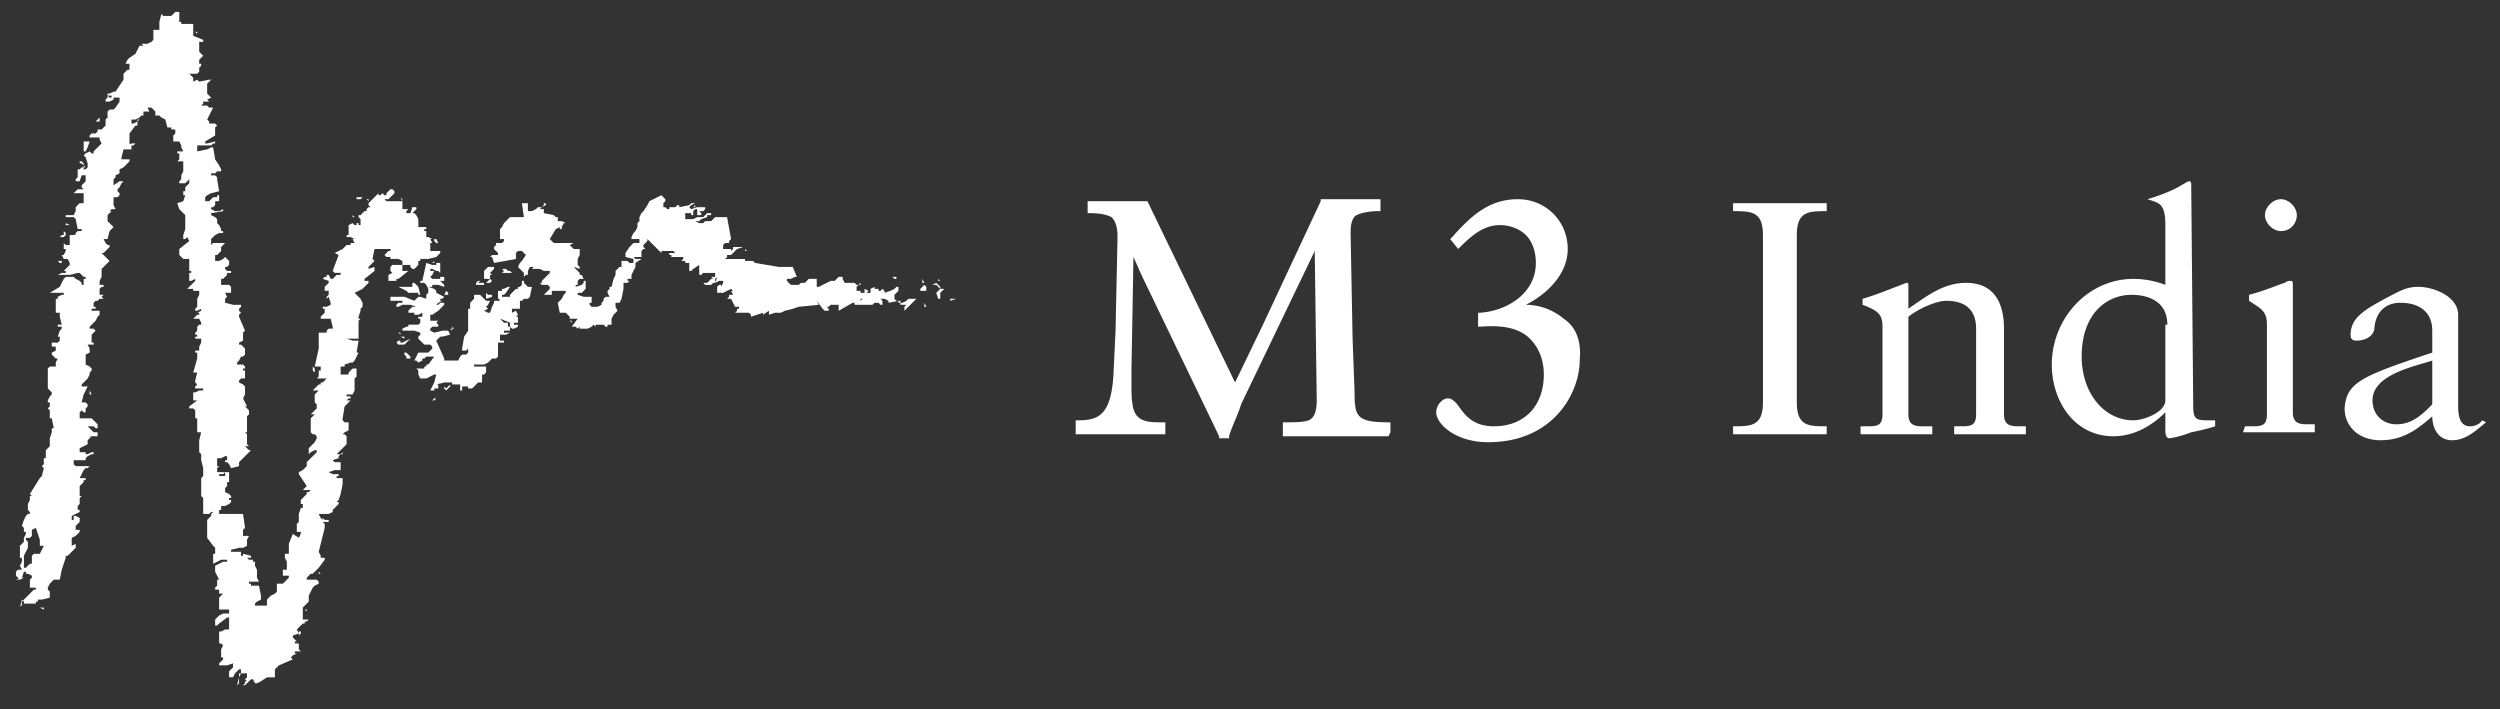
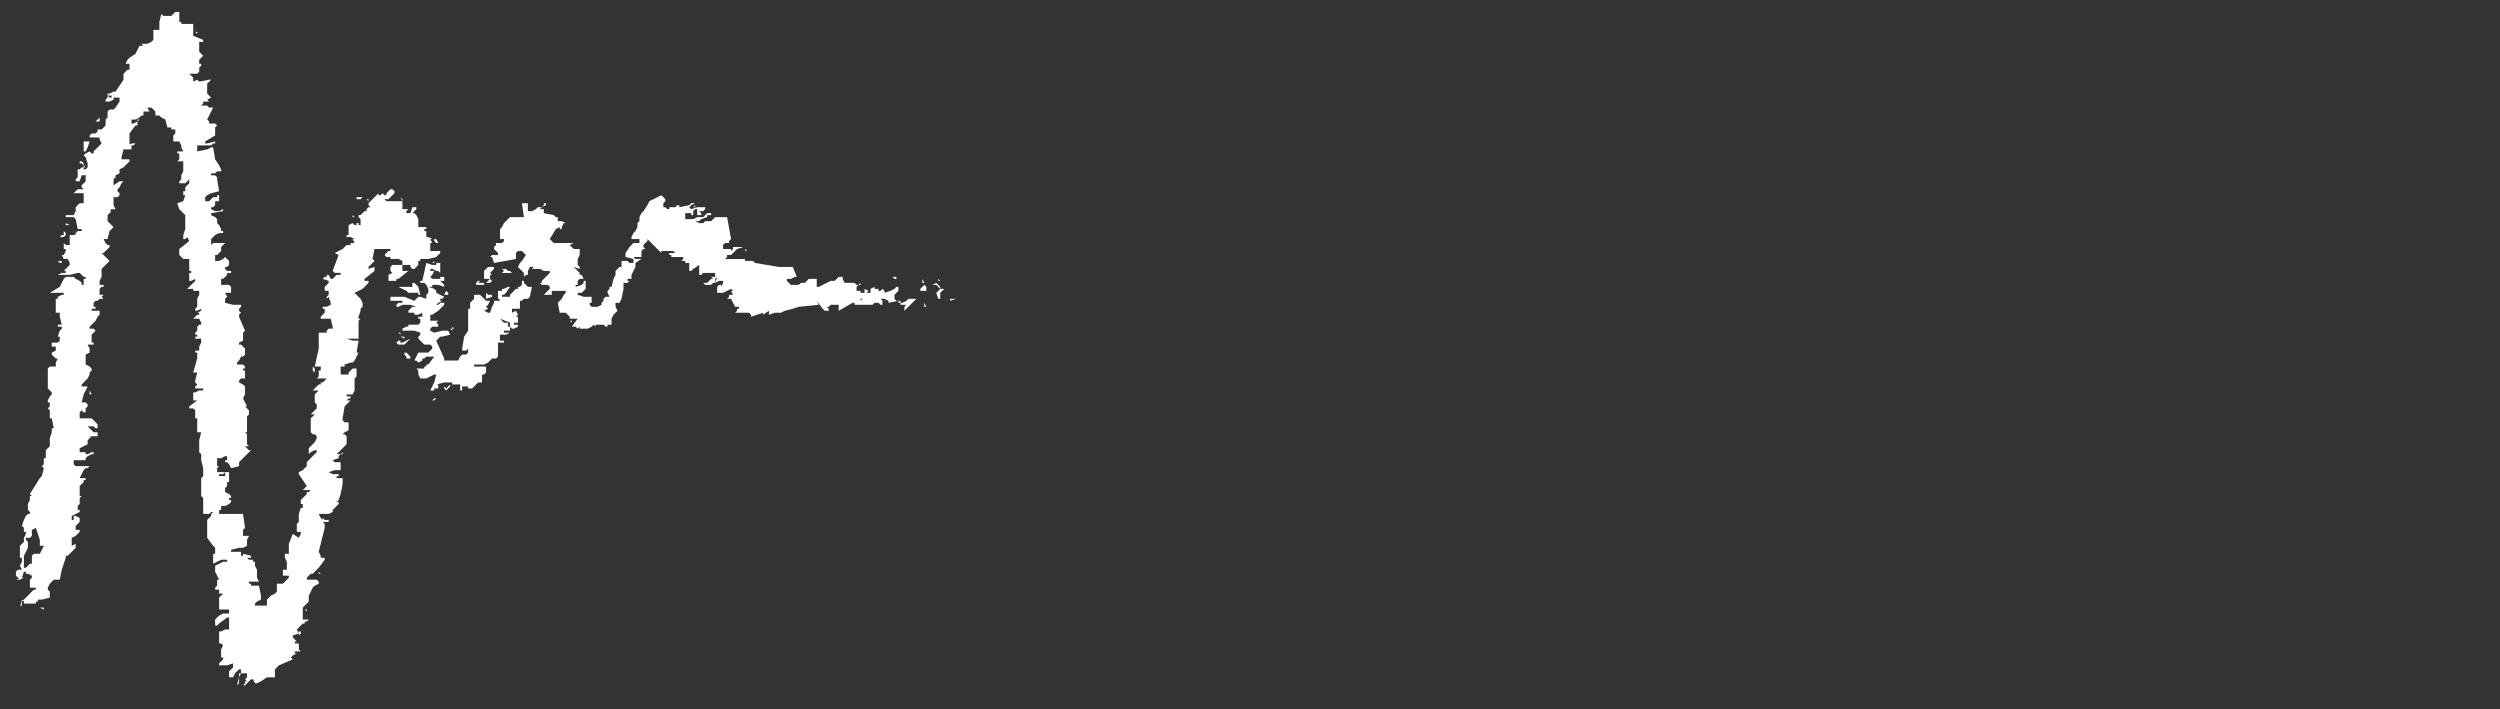
<svg xmlns="http://www.w3.org/2000/svg" viewBox="0 0 125.5 35.6" fill="#fff">
  <rect x="0" y="0" width="125.5" height="35.6" fill="#333333" stroke="none" />
  <path d="M8.5.6h0m-.4.1l.1.1h.4l.2-.2H9v.5L8.9 1l.1.1h.1v.1h.6v.6l.5.2v.1H10v.5l.2.2-.2.2v.2h.1v.1l-.1.1v.2l-.1.1h-.4l.2.2v.2l.2-.1.1.1.5-.1h.1l-.2.2v.5l.2.2-.2.1.1.1h-.3v.1l-.1.1h.3l.1.1h.2l-.3.6.1.1v.1h.3l.1.1-.1.1v.4l-.5.3-.1-.1.1.1v.1h.1l.4-.1v.1h-.1l-.1.1h-.7v.3l.5-.1.2-.1h.1l.1.6.2.3.1.2v.1h-.2l-.1.1h-.2v.1h.2l.1.1V9l.1.6-.4.1-.2.1-.1.1v.2h.2l.2-.2h.2v-.1h.1v.3h-.2v.2l-.1.1h-.1v.1l.2.1h.2l.2-.1v.1l-.6.1v.1l.2.1.1.1v.2l.1.1.1.2v.1h.1v.1H11l-.2.1-.2.2v.3l.1-.1h.6l-.2.2v.2l-.2.2h-.1v.3h.2l.2-.1.1-.1.2.2v.2l-.1.1h-.1v.1l.1.1h.2v.1h-.2v.1l-.2.2h-.1v.3h.4l.1.1v.3h-.3l.1.2-.1.1v.2l.4.1h.4v.1l-.1.1v.1l.1.1-.1.1v.1l.3.7-.1.1v.4l-.2.1v.1h.1l.2.2v.3l-.1.1h-.1l-.1.2-.1.1v.1h.3l.1.1v.1h-.1v.1h.1v.4h-.2l-.1.1v.1l.2.1.1.1v.4l-.1.2.2.4h-.1l.2.2v.2l-.1.1v.8h-.1l.1.1v.5l.1.1h-.2l.2.2h.1l-.6.6v.2l-.4.1-.1-.2-.1-.1h-.1v-.1h.1v-.2h-.1l-.2.1h-.2v.4h.1l-.1.1v.2h.4l-.1.1H11v.1h.3v-.2h.2v.3h-.1.1v.2h-.1v.2l-.1.1v.2l.2.1.1.1v.1h-.1v.1h.1v.1l-.1.1-.2.1h-.2v.2h.1-.2v.2h1.2l.1.7-.1.1v.3h.3l-.1.2v.3l-.2.1H12l-.4.1v.1h.5v.2h.1v-.1l.4.1v.1h-.2l.1.1h.2v.1h-.2.3v.2l.1.2v.4l.1.2h-.5v.1h.1v.1h.4l.1.5v.2l-.2.1-.1.1v.1h.6v-.3l.2-.2.2-.1.1-.1v-.4h.3l.3-.3v-.1h-.3v-.3h.2v-.4l-.1-.2v-.2h.2v-.5l.2-.5.3.2.1-.2v-.1h-.2v-.4l.1-.1v-.4l.1-.3h.1v-.2h-.1v-.2l.3-.3v-.1h-.1.2l.1-.1h-.4l.2-.2-.4-.6v-.1l.2-.1.2-.2v-.2l.5-.5v-.1h-.1l-.2.1-.1.1v.1-.4l.3-.3.1-.2v-.1l-.1-.1h-.1l-.1-.1V21l.2-.2h-.2l.3-.3v-.2l-.1-.1v-.4l.2-.2h-.3l.3-.3h.1v-.1h.1l.2-.2h-.5l.1-.1v-.3h.1v-.2h-.3l.2-.9v-.1l.1-.1h.1l-.2.1v-.7h.4v-.1l.1-.1h.2v-.1l-.1-.4h-.5v-.1l.2-.2v-.2h-.1v-.1h.2l.2-.1v-.1l-.1-.3-.1.1v-.1l.1-.1v-.2h-.2v-.2l.2-.2v-.1l-.3-.1.1-.1h.1v-.1h.1l.1.2h.1l.2-.2h.2v-.1h-.3l-.1-.1.3-.8-.2-.1.4-.2.2-.2h.2v-.1h.2l-.1-.2h.1l-.2-.1h-.2v-.1h.1v-.5l.2-.1.1.1h.1v-.1h.1v.1h.1V11l-.1-.1h-.3v-.1l.1.1h.2v-.1h.1l.2-.2h.1v-.1l.1-.1h.1l-.1-.1v-.2l-.1-.1h-.1.2v.2l.5-.5v.1h.1l.1-.1.1.1h.1v-.1l.2-.2h.1l.1.1v.1l-.3.3h-.2l.1.1h.8l-.1-.2.1.1v.5h.3l-.1.1v.1h.4l.1.1.1.2v.4h.4v.1h-.1v.1h.1v.3h.1l.2.1h.2l.1.2h-.1l-.1-.1V12h-.2l.1.2h-.1v.4h.5v.1l-.2.2-.4.1h-.4v.1H21v.2l-.2.2h-.1l-.1-.1v-.1h-.4v.3h.3l-.5.4h-.1v.1h-.4v-.3l.2-.1-.1-.1v-.2l.1-.1h.5v-.2L20 13h-.4v-.1h-.2l-.1-.1.2-.2h.1v-.1h-.8l-.1.5.1.1-.3.3v.1l.3-.1v.2l-.5.4v.1h.2v.1l-.3.3-.4.2.3.3.1.2v.2l-.1.1v.1l-.1.3v.1h.1l-.1.1h-.1.1v.9h-.6l.3.1h.3l-.1.6h.1l-.2.4-.1.1h-.1l-.3.1v.1h-.2v.4h.4v-.1l.2-.2h.2v.4l-.1.1v.6l-.1.2h-.3v.1h.2v.1h-.1l-.1.1h.2l-.3.3-.1.6v.1l.1.1h.2v.4l-.2.1-.1.1h.1l.1.1v.4l-.5.5h.3v-.1l-.2.2v.1l-.3.1.1.1h.3v.4h-.3l-.3.1.2.1h.3v.1h-.1v.1h.3v.3h-.1.1l-.1.5-.1.3-.1.1h.1v.1l-.3.3v.1l-.2.1H16l.1.2.1.1V26l.1.1h.2v.1h-.3l.1.1v.2l-.3 1.2.1.2v.1h.2v.1l-.3.4-.3.3h-.1l-.2.2v.1h.5l.1.1v.1l-.2.1-.1.1-.2.4v.3l-.3.3v.6h.3l-.1.1h-.1v.1h-.1l-.3.3.1.2-.3.1v.1l.2.2h-.1v.1h.2v.3l.1.1h-.3v.1h.1l-.2.1-.1.1.1.1-.7.3-.2.2v.4h-.4l-.3.2-.2.1h-.1l-.1-.2h-.1l-.3.3h-.1v.1-.1l.1-.1v-.1h.1l-.1-.1.1-.1v-.2H12v.5l-.1.1.1-.4.1-.2v-.2H12l-.2.2-.1.2h-.2v-.3l.2-.2v-.2l-.3.1H11v-.1l.2-.2V33h-.1v-.4l.1-.2-.1-.1H11v-.6h.1l.2-.1h.2V31h-.1l-.4.3-.1.1h-.1v-.3l.2-.2.2-.1h.3v-.2H11V30l.2-.2H11v-.2h-.2v-.1l.1-.1v-.3h.1l-.2-.4v-.3l.4-.2h.2v-.1h-.3l-.4.2v-.5h.1v-.3l-.1-.1-.3-.4v-.9l.2-.2v-.1l.1-.1h-.1l-.1.1h-.3V25l-.1-.1V24l.1-.1v-.4l-.1-.4v-.3l-.1-.1v-.6l.1-.4h-.2V21h-.1v-.4l-.1-.1h-.2v-.1l.4-.3h-.2v-.4h.1l.2-.1h.2v-.1h-.4v-.1l.1-.1-.1-.1v-.1l.1-.4h-.2l.2-.7v-.3h-.1v-.1h.2v-.2l.1-.2V17h-.3v-.1h.1v-.1h-.1v-.1l.1-.1v-.2l.1-.1h.1v-.1L10 16h-.3l.2-.2h.1v-.1h-.1l.2-.1v-.1l-.2.1h-.1v-.1l.1-.1V15l.1-.2v-.2h-.3v-.1h-.3l.4-.4V14l-.2.1h-.1v-.4h.1v-.1h-.1V13h-.3l-.2-.2v-.3l.5-.4-.1-.2-.1.1h-.1v-.2l.1-.3v-.7l-.3-.3-.1-.3.3-.1.1-.3h-.1v-.2h.1v-.2l.2-.2V9l-.2.2H9v-.1l.1-.1v-.2l.1-.2v-.5h-.3L9 8v-.3h-.1v-.1h.3l-.1-.2v-.1L9 7.1h-.3v-.3l.1-.1v-.2h-.2v-.1h-.2L8.3 6l-.2-.1-.1-.1h-.2v-.2l-.2-.2h-.2l.1.2h-.3v.2h-.1l-.1.1-.2.1h-.2v.2h.1l.2-.1L7 6h-.1v.3h-.1l-.3.4v.5l.1.1v.2h.1-.5l-.1.4V8h.4v.1l-.3.3-.2.1v.2l-.2.1v.1l-.1.1v.3l.3-.2h.2l-.1.1-.1.2-.1.1v.1l.1.1v.1l-.1.1h-.2v.4l.1.2h-.2l-.1.1h.1l-.2.2v.3l.3.3-.2.2-.1.4h-.2l.1.2.1.1h.1v.1l-.3.3h-.1l.4.4-.4.4v.4l-.1.2v.2h.2v.1h-.1l-.1.1v.3h.2l-.1.1.1.1H5l-.1.1h-.1l-.1.1v.2h.1v.1h-.2v.1H5v.2l-.1.1-.1.2-.3.3v.1h.2l.1.1-.2.2v.4h.1v.1h-.3l.1.2v.2l-.2.1v.5l.2.1.1.1v.1l-.1.1v.1l-.1.2-.3.3v.1h.3l-.2.4-.1.4h.2l.1.1v.1l-.1.1v.2h-.1l-.1-.1-.1.1v.3h.6l.3.3v.2h-.1l-.1-.1h-.3l.3.3h.2v.2h-.4v.1h-.2l.3-.1-.2.2v.2l-.4.2v.2h.3v.1h.1l.2-.1h.1v.1h-.1l-.2.1-.1.1v.1h-.6v.2l.1.1h.7l-.1.1h-.1l-.1.1-.2.4h.3v.1h-.1v.1l-.2.2v.5h.1L4 25v.3l-.1.1v.2H4v.1l-.4.2v.2h.1v-.2h.1l.2.1v.2l-.2.2v.2H4v.1l-.2.2-.2.1v.4l.2-.1v.2l-.4.4h-.1v.1l-.2.6-.1.5h-.3l-.2.2-.1.2v.1l.1.1v.3l-.4.1V30v.1h-.2v.1h-.1v.1h-.6v-.1l-.1-.1-.1.4v-.1h.1v-.2l.6-.6h.1v-.1h-.3v-.4l.1-.1v-.1l-.2-.1h-.1v-.1h-.1l-.1.3-.1.1H.8l.3-.1h.1l-.2.1-.2-.2v-.2l.1-.1h.2l-.1-.2.1-.2V28H1v-.6l.2-.2V27l.1-.2v-.2h.2v-.1h.1v.4l-.1.1h-.2v.1l.1.1v.3l-.2.4v.6h.1l.2-.2h.1v-.4l.1-.1H2l.2-.4H2v-.3l-.2-.6-.2.1v.1h-.4v-.2l-.1-.1.1-.3.1-.2.1-.1h.1v-.1l-.1-.1v-.3l.1-.2v-.2h.1l-.1-.1.5-.8.1-.1.1-.4-.1-.1.1-.1V23h.1v-.4l.2-.2V22l.1-.3v-.2h.1l-.1-.5h-.1v-.4l-.1-.1.1-.1v-.2h-.1v-.1l.1-.2.1-.1v-.1l-.2-.2v-1l.1-.1h.3v-.2l.1-.2h-.1l-.2-.2v-.1l.2-.1v-.2h-.2v-.2h.3l.1-.1v-.2h-.1l.1-.3.1-.1v-.1h-.2v-.1h.2l-.1-.4v-.2h-.2V15h.1v-.1l.2-.1h.1v-.1h-.7l.5-.3.2-.4.1-.1h.4l.1.1.2.1.1.1v.1h.1V14h.1v-.1h-.1l-.2-.2h-.1l-.4.1h-.6l.2-.1h.2v-.1h-.1l.3-.3v-.1l-.1-.2h-.2l-.1-.2h.1l.1-.2v-.1h-.1v-.3l.1.1h.2v-.5h.2l.3-.1-.2.1v-.1l.1-.1h.2v-.1h-.2l-.1-.5-.1-.1h-.4v-.1h.4l.1-.2v-.2l.2-.2h.2v-.5h-.5l.2-.2h.3l-.1-.1v-.1l.2-.2v-.3h-.2l-.1.3h-.2V9l.1-.1v-.4H4l.1-.1h.2l-.2-.2H4v-.1h.1l.1.1v.3h.1l.1-.1v-.2l-.1-.3-.1-.1.1-.1.2-.1.1.1h.1v-.1l.4-.4L5 7v-.1h-.5v-.1l.1-.1h.2l.1-.1v-.1h-.1.3l.2-.2V6l.1-.1v-.3l.1-.1h.2l.1-.1.2-.3v-.2h-.3V5l-.2.1h-.2V5l.1-.1v-.1l.1.1h.1v-.1h-.2v-.1h.1l.2-.1h.1l.4-.6v-.3l.2-.2h.1v-.3h-.2l.1-.2.1-.1.3-.2.2-.4h.2l-.1-.1h.3l.2-.1.1-.1v-.5H8v-.4l.1-.4m-.5.6h0m2.2.3h.1v.1l-.1-.1m.6 1.2h0M5 5.9h0v.2h-.2l.2-.2m2.7-.1h0M3.8 6.9h0m.4.2h.3l-.1.3-.1.2h-.1v-.5m2.6.1h0l-.1.1h-.2l.1-.1h.2m2.1-.1h0m2-.1h0l.1.1-.1-.1m-6.7.7h0m-.2.5h0m6.2-.4h0m0 0h0m-1.1.5h0m.2 0h0M3.9 10h0m7.2-.5h0m7.9-.4h0m-.1.2h0m-.5.2h0-.1.1M5.9 10.8h0m-.1.1h0m-2.3.4h.2-.4v-.1l.2.1m14.7-1.4h0l-.1.1h-.2v-.1h.3m2.1-.1h0M3.2 11.6h0l.1.1v.1l-.1.1H3l.1-.1h.1v-.2M3 12h0m17.7-1.6h.2v.1l-.2.2-.2.1.1-.1.1-.3m-2.8.3h0m8.3-.5h.3v.4h.2l.2-.1.1-.1h.2l.1-.1v-.1h.1v.1l-.2.1-.1.1h.2v.2l.5.1.1.1h.1v.2h-.1.3l.2.1h-.1l-.1.2v.1h-.1v-.1l-.2.1-.3.5.2.2h1l-.2.1.2.2h.3v.3l-.1.2v.3l.1.1v.1l-.3-.1.3.3v.1h.1l.1.2h-.2l-.1.1v.2h-.1v.1l.3-.1.1-.1v-.1h.1v.4l-.2.2H29v.1l.3.1h.4v.3h-.1v.1l.1.1h.3l.2-.1v-.1l.1-.1V15l.1-.1h.2l-.1-.2v-.1l.1-.1v-.1h.1l.1-.4.1-.2v-.2l.2-.2h.1v-.3h.3l.1.1h.2V13l-.4-.1v-.2l.2-.3.2-.2h.3V12h-.4v-.1l.1-.2.1-.1.1-.2v-.2l.1-.1v-.2l.1-.2.1-.1.2-.3.1-.2.6-.3.2.2v.1l-.1.1v.2h.6l.1-.1h.1v.1h.1l-.1.1-.1-.1h-.6l.1.1h.1v-.1h.5l.5-.1.1-.1h.2l-.2.1-.1.1.1.1.3-.1h.4v.1l-.1.1h-.2l.1.1v.1H35v-.3h-.1l-.1.1v.2h-.1v-.1h-.3v.3h.4l.2-.1h.3l.2-.2h.2v.1h-.2v.1l-.3.1-.1.1h-.2l.2.1h.2l.1-.1h.3l.2-.2h.6l.2 1.1-.1.1v.1h-.2l-.1.1v.2h.4v.1l.1-.1v-.1h.5l-.3.1-.3.3h-.2v.1l-.1.1v.1-.1h1v.1h.4l.1.1 1.2.2h.7l.2.5h-.1l-.2.1h-.2v.1l.2.2h.4l.1-.1h.2l.2-.2h.4v.4h.1l.6-.3h.2l.2-.2h.2v.1l.1.2h.5l.1.1h.2v-.1l-.2.2v.2h.2v.1h.3l.1-.1-.2-.1h-.1.1v.2h.3v-.2l.2-.1v.1h.2v.1h.1l.1-.1.1.1v.1l.3-.1.2-.1.1-.1h.1v.2l-.2.2v.2l.1.1h.1v.1-.1h.1v.2h.3l-.1.1v.2l.6-.6h-.4l-.1.1-.2.1h-.2v-.1l-.5.1v.2-.3l-.2-.1h-.2l.1.1v.2h-.1l-.1-.1h-.2l-.1.1h-.6v-.2l.1-.1h-.1v.3h-.3v-.1h-.1l-.7.4v-.3h-.4l-.1.1h-.1l.1.1v.1h-.2l-.1-.1-.3-.4.1.2-1 .1-.3.1-.4.1-.2.1h-.3l-.3.1v-.2l-.3.2v-.1l-.6.2v-.1h-.1.1l-.1-.1h-.7l.1-.1v-.1h.1v-.1h-.2l-.2-.4h-.2l.1-.1v-.1h.2l-.1-.2h.1l-.1-.1-.4.2H36v-.3l.1-.1h.1v-.1.2l.1-.2v-.1h-.2l-.2.1.1-.3-.1.1v.2h-.1l-.1.1h-.3l-.1-.1h.2l.2-.2h.1l-.1-.1h.2v-.2h-.6l-.1.1h-.1v-.5l-.3.2-.1.1h-.1v-.4h-.2v-.1h-.2l.1-.1v-.1h-.6v-.1h-.1v-.1h.3l-.1-.1h-.6v.1l-.7-.7v.1l-.2.2v.2l-.1.1v.3h-.4l.1.1h.3l-.3.2v.2l-.2.4v.2h-.2v.1h.1l-.1.1h-.2v.3l-.1.5-.1.2h-.2v.2l.1.2-.2.2-.1.2v.3h-.2v.1h-.1l-.1-.1h-.4v.1l-.1-.1-.1.1-.2.1h-.4v-.1l-.1.1-.1-.1h-.2l.3-.4h-.4v-.1l-.2-.2h-.3l-.1-.5.2-.2.1-.2.1-.1v-.1h-.7v.2h-.4l.3-.3v-.1l-.1-.1h-.3l-.1-.1H27h.2v-.1l.4-.4v-.1h-.3l-.2-.1h-.4l.1-.1h-.2l-.1.2v.2h-.1l-.1.1v-.2l-.3-.3.1-.2.1-.1.2-.3-.2-.2H26l-.1.1v.3l-1.1.2-.1-.3h-.1l.1-.1h.3v-.1l-.2-.2v-.1l.1-.1v-.1h.3l.1-.1V12h-.2v-.5l.1-.1.1-.2.3-.3h.7l-.1-.7m1.3.2h0M3.1 12.8h0m.1.1h0m14-1.2h0M2.9 13.1h.2v.1H3l-.1-.1m.5 0h0m-.3 0h0m31.8-2.8v.1h-.1l.1-.1m-23.7 2.3h0m23.2-2.2h0m.3 0h0m.7.4h0l.1.1h-.1v-.1m-7 .7h0M3.2 13.9h0m32.5-3h0m-7.2.7h0l.1.1-.1-.1M3.1 14.2h0m25-2.4h0m.2 0h0m-9 .9h0v.1-.1m9.2-.8h0m7.5-.6h0v.1-.1m-.5 0h0m-18.2 1.9h0v.1-.1m-6.3.7h0m.4.1h0m10.4-.9h0v.1h-.1l.1-.1m14.3-1.4h0l-.1.1.1-.1m-14.7 1.5l.3.1h.2v-.1h-.1.3v.4h-.2l-.2-.1h-.1v.1h.2l-.1.2-.1.1.1.1h.4v-.1h.2v.2h-.2l.2.2v.1l-.3-.1h-.3v.1h.1-.3l.3.1.1.1h.1-.1v.1l.4.2-.1.1h-.1v.1h.1l-.2.1-.1.1h-.1.2l.1-.1h.2v.1l-.3.3-.3.2h-.1v.3h.4l-.1.1.1.1v.1h-.3l-.1.1v.1l.2.1.4-.1h.3l.1.2-.4.1h-.1l-.2.2.4.9v.1h.7l.1-.2.1-.1h.2l.1-.1v-.2l-.1.1h-.2v-.1l.1-.6.2-.3v-1.1h.1v-.3l.2-.2v-.1h-.1.1v-.1h.3l.3.3h.2l-.1.2-.1.1.1.1-.2.1.2.1h.1l.1-.3.1-.2v-.1h.3l-.1-.2h.6v-.1l.3-.3h.1v-.1h.1l.1-.1v-.2h.1v.1l.2.2h.2l-.1.5-.1.1h-.2l-.1.1h-.1v.4h-.4v.2l.2-.1.1.2-.1.1h.1v.3h-.2v.1h.2v.1l-.2.1h-.1l-.1-.1v-.2l-.5-.2.2.2h.2v.2h-.1.2v.2h-.3v.1h.3l-.2.1h-.3v.3h.2v.1H25v.7l-.1.1h-.2l-.2.2-.2.1h-.5v.1h.6v.3l-.1.1h-.1v.4H24l-.3.3h-.2v-.1h-.3v.2h-.1v-.3h-.5v.1l-.2.2h-.1.1l-.1-.1v-.1l.1.1.2-.2h.1v-.1h-.4l-.4.1h.1v.2h-.2v.1h-.2l.2-.4.1-.4h-.1l-.4.2h-.3l-.1-.2v-.2l-.1-.1h.4v-.1h.1v-.1h.1l.3-.4h-.4l-.1.1h-.1v.1l-.2.1-.1-.1h-.1l.2-.4h.5l.2-.2v-.1l-.1-.1h-.3L21 17v-.1l.1-.1v-.1l-.3-.1h-.6v-.1l.2-.1h.1v-.1h.5l.1-.1V16H21v-.1h.2v-.2l-.2.1h-.2v-.1h-.3v-.1l.2-.2h.2l-.3-.1h-.4l-.2.1h-.1v-.1l.1-.1h.2v-.1h-.6v-.2h.7v.1-.1l.5.2.2-.2v-.2h-.5l-.1-.1-.4-.2h.7v-.2h.1l.2.2.1.4H21v.1h.1l.3.1v-.2l.1-.1v-.2l-.1-.2-.1-.1h-.2v-.1h.1l.2-.9m14.8-1.4h0M19 13.6h0m.2 0h0m13.1-1.2h0l.1.1h-.1v-.1M22 13.6h.1v.1l-.1-.1m-10.8 1h0v.1-.1m20.9-1.9h0l.1.1H32l.1-.1m-7.6.7h.3v.1l-.2.2.1.1h-.1v.2l-.2.2h-.1v.1h-.4v-.1l.1-.1h.1l-.1.1h.6l.1-.1-.1-.1h-.3v-.4l.2-.2m1-.1h0M9.8 14.9h0m12.3-1.2h0m3.4-.3h0m11-1.1h0m-11.1 1.2h0l.1.1h.1l.1.1h-.5l.1-.1-.1-.1h.2m-3.4.4h0m15.2-1.4h0m.2 0h0l.1.1h-.1v-.1m-.1.1h0l.1.1-.1-.1m-20.7 2h0m21.3-2h0l.1.2-.1-.2m-12 1.3h0m-.6.1h0m12.4-1.2h0m-.3 0h0m-11.8 1.3h0M37.1 13h0v.1H37l.1-.1m-20.6 2h0m1.8-.2h0m18.6-1.7h0m-14.5 1.5h0l.1.1v.1h-.2v.1-.1l.1-.2m-11 1h0m10.5-.9h0m.3 0h0m3.3-.3h.1l-.2.3-.1.1h-.1v.2H25v-.4h.2v-.1h.1l.2-.1m-3.4.4h0m2.4-.2h0m-.1.1l.1.1h.2v.1l-.3.1v-.3m10.7-1h0M3 16.9h0m1.7-.1h0m14.7-1.4h0v.1-.1m16.7-1.6h0l.1.1-.1-.1m-16.2 1.6h0m.1 0h0m4.8-.5h0m.6 0h0m-3 .3h0m-2.6.3h0m8.3-.8h0l.1.1-.1-.1m-3.4.4h0l-.1.1.1-.1m6.7-.6h0M4.8 17.1h0m36.4-3.4h0M16 16.2h0m9.1-.9h0m-4.8.5h0m-.3.1h0-.2.2m7.9-.8h0M16 16.3h0l.1.1-.1-.1m6.4-.6h0m13.4-1.3h0M19.7 16h0m.7-.1h0m-.7.2h0m23.9-2.2h0m.7 0h0m.5 0h.2v.1h-.1l-.1-.1m-24.4 2.3h0m25-2.3h0m-1.7.3h0v.1-.1m2.6-.2h0l.1.2h-.1V14m.6 0h0l.1.1-.1-.1m.2 0h0l.1.1-.1-.1.1.1h-.1V14m-.7.1h0m-42 4v.1-.1M16 17h0m6.7-.6h0l.1.1h-.1v-.1m24.1-2.3h0v.1-.1M20 16.7h.1v.1l-.1-.1M4.5 18.3h0m18.1-1.8h.1v.1l-.1-.1v.1-.1m23.8-2.2l.1.1v.2h-.3v-.1l.2-.2m.4 0h.2l.2.2h.2l-.2.2v.3h-.1l-.1-.3.2-.2v-.1l-.2-.2-.2.1m-18.2 1.8h.1v.1l-.1-.1m18.6-1.8h0l.1.1-.1-.1m.5 0h0l.1.1-.1-.1.1-.1-.1.1m-27.6 2.6h.2v.1l-.2-.1m2.5-.2h0m-6.7.7h0m4.7-.4h0l-.3.3H20l-.1-.1.1-.1h.1v.1h.1l.4-.2m26.9-2.5h0l.1.1-.1-.1m-18.9 1.8h0m14.1-1.2h0m-1.7.2h0m-10.3 1.1h0m-8.4.9h0M46.7 15h0m-.5.1h0m-1.4.2h0m3.1-.3h0m-18.7 1.8h0m16.3-1.6h0m2.2-.2h.3l-.3.1V15m-1.3.2h0l.1.2h-.1v-.2m1.2-.1h0m-1.4.2h0M4.6 19.2h0v.1-.1m15.7-1.5h.1l.2.2v.1h-.2v-.1l-.1-.1v-.1m-8.8 1.1h0m4.2-.4h0l.1.1v.2l-.1-.1v-.2M4.5 19.6h0l.1.2h-.1v-.2m11.2-.9h0m4.8-.4h0m3.9.3h0m-8.7.9h0m5.1-.4h0m.2.5h0m3.2-.3h0m-8.7.9h0m.1.1h0m6.2-.3h.1l-.1.1h-.1l.1-.1M4.1 23.2h0m.1.1h0m10.8.9h0M1.3 26.3h0m.1.1h0m10.7-1h0m-8.2 1.1h0m12.7-.3h0m-.2 1h0M2.5 29.5h0m10-.6h0m3.5-.2h0l.1.1H16v-.1m0 .2h0M2 30.5h.2v.1l-.2-.1m13.8-1.3h0m-14 1.5h0m.1.1h0m13.4-.2h.1v.1l-.1-.1m-4.5 1h0m4.2.1h.1v.1l-.1.1v-.2m-.7 1.4h0l-.1.1.1-.1m-.4.8h0m-2.1.5h0m.1.2h0" />
-   <path d="M69.8 21.7v-.5h-.1c-1.6 0-1.7-.3-1.7-1.5l-.1-2.7-.1-5.3c0-.5.1-.8.3-.9s.6-.2 1.1-.2h.1V10h-3v.1l-2.9 6.2-1.4 2.9-4.4-9.1h-3v.6h.1c.6 0 .9.1 1.1.2.2.2.3.5.3 1l-.1 4.7-.1 2.1c-.1 2.2-.8 2.4-1.8 2.4H54v.7h4.5v-.6h-.1c-.6 0-1 0-1.3-.3-.2-.2-.3-.6-.3-1.4v-1l.1-5.6.4.9 3.9 8.1v.1h.5v-.1c.1-.4.5-1.2.6-1.6l3.7-7.7.1 7.5c0 .7-.2.9-.4 1-.3.1-.7.1-1.2.1h-.1v.7h5.3l.1-.2zm8.7-5.7a2.99 2.99 0 0 0-1.9-.7c1-.5 2.1-1.5 2.1-2.8 0-1.4-1.1-2.5-2.5-2.5-1.5 0-2.4.9-3.3 1.9l-.1.1.4.5.1-.1c.6-.6 1.2-1.1 2-1.1.5 0 1 .2 1.3.5s.5.8.5 1.4c0 1.5-1.4 2.4-2.8 2.5h-.1v.7h.1c1.2-.1 2 .1 2.5.6.4.4.7 1 .7 1.8 0 1.6-1 2.6-2.5 2.6-1 0-1.4-.5-1.7-.9-.2-.3-.4-.5-.6-.5s-.3.1-.4.2-.2.3-.2.5c0 .6 1 1.5 2.6 1.5 3.3 0 4.6-2.5 4.6-4.1.1-1-.2-1.7-.8-2.1zm10-4.2c0-1.2-.6-1.2-1.5-1.2v-.4h4.7v.4c-.9 0-1.5 0-1.5 1.2v8.4c0 1.2.6 1.2 1.5 1.2v.4H87v-.4c.9 0 1.5 0 1.5-1.2v-8.4zm6 4.6c0-.6-.2-.8-1-1.1V15c.7-.2 1.4-.5 2.2-.8.1 0 .1 0 .1.2v1.1c1-.7 1.8-1.3 2.9-1.3 1.4 0 1.9 1 1.9 2.3v4.3c0 .6.4.6.8.6h.3v.4h-3.6v-.4h.3c.5 0 .8 0 .8-.6v-4.3c0-1-.6-1.4-1.5-1.4-.5 0-1.4.4-1.9.8v4.9c0 .6.4.6.8.6h.4v.4h-3.6v-.4h.3c.5 0 .8 0 .8-.6v-4.4zm15.6 4c0 .7.2.7.8.7h.3v.3c-.3.1-.7.2-1.2.3-.5.2-1 .3-1.1.3-.2 0-.2-.3-.2-.5v-.8c-.6.6-1.5 1.2-2.6 1.2-2 0-3.1-1.8-3.1-3.6 0-2.3 1.8-4.3 4.1-4.3a4.53 4.53 0 0 1 1.6.3v-3c0-1.1-.3-1.1-.9-1.3h0c.7-.2 1.4-.5 1.7-.7.2-.1.3-.2.4-.2s.1.1.1.2l.1 11.1zm-1.3-4.1c0-1.2-1-1.5-1.8-1.5-1.2 0-2.5.9-2.5 3.1 0 1.8 1.1 3.2 2.6 3.2.5 0 1.6-.4 1.6-1v-3.8h.1zm3.9 5.1h.3c.5 0 .8 0 .8-.6v-4.5c0-.7-.3-.8-.9-1.2v-.3c.8-.2 1.7-.6 1.8-.6.1-.1.2-.1.3-.1s.1.1.1.2v6.4c0 .6.4.6.8.6h.3v.4h-3.6l.1-.3zm1.8-9.8c-.4 0-.8-.4-.8-.8s.4-.8.8-.8.8.4.8.8-.3.8-.8.8zm10.3 9.6c-.5.4-1 .9-1.7.9s-1-.6-1-1.2c-.8.7-1.5 1.2-2.6 1.2s-1.8-.7-1.8-1.6c.1-1.3.8-1.6 4.4-2.8v-1.1c0-.9-.6-1.4-1.6-1.4-.7 0-1.2.4-1.3 1.2 0 .5-.5.7-.9.7-.3 0-.3-.2-.3-.3 0-.9.8-1.3 1.9-1.9.6-.3.9-.5 1.5-.5.8 0 2 .5 2 1.4v4.6c0 .7.2 1 .6 1 .2 0 .5-.1.6-.3l.2.1zm-2.7-3.1c-.9.3-3 .7-3 2 0 .7.5 1.2 1.2 1.2.8 0 1.3-.5 1.8-1v-2.2z" />
</svg>